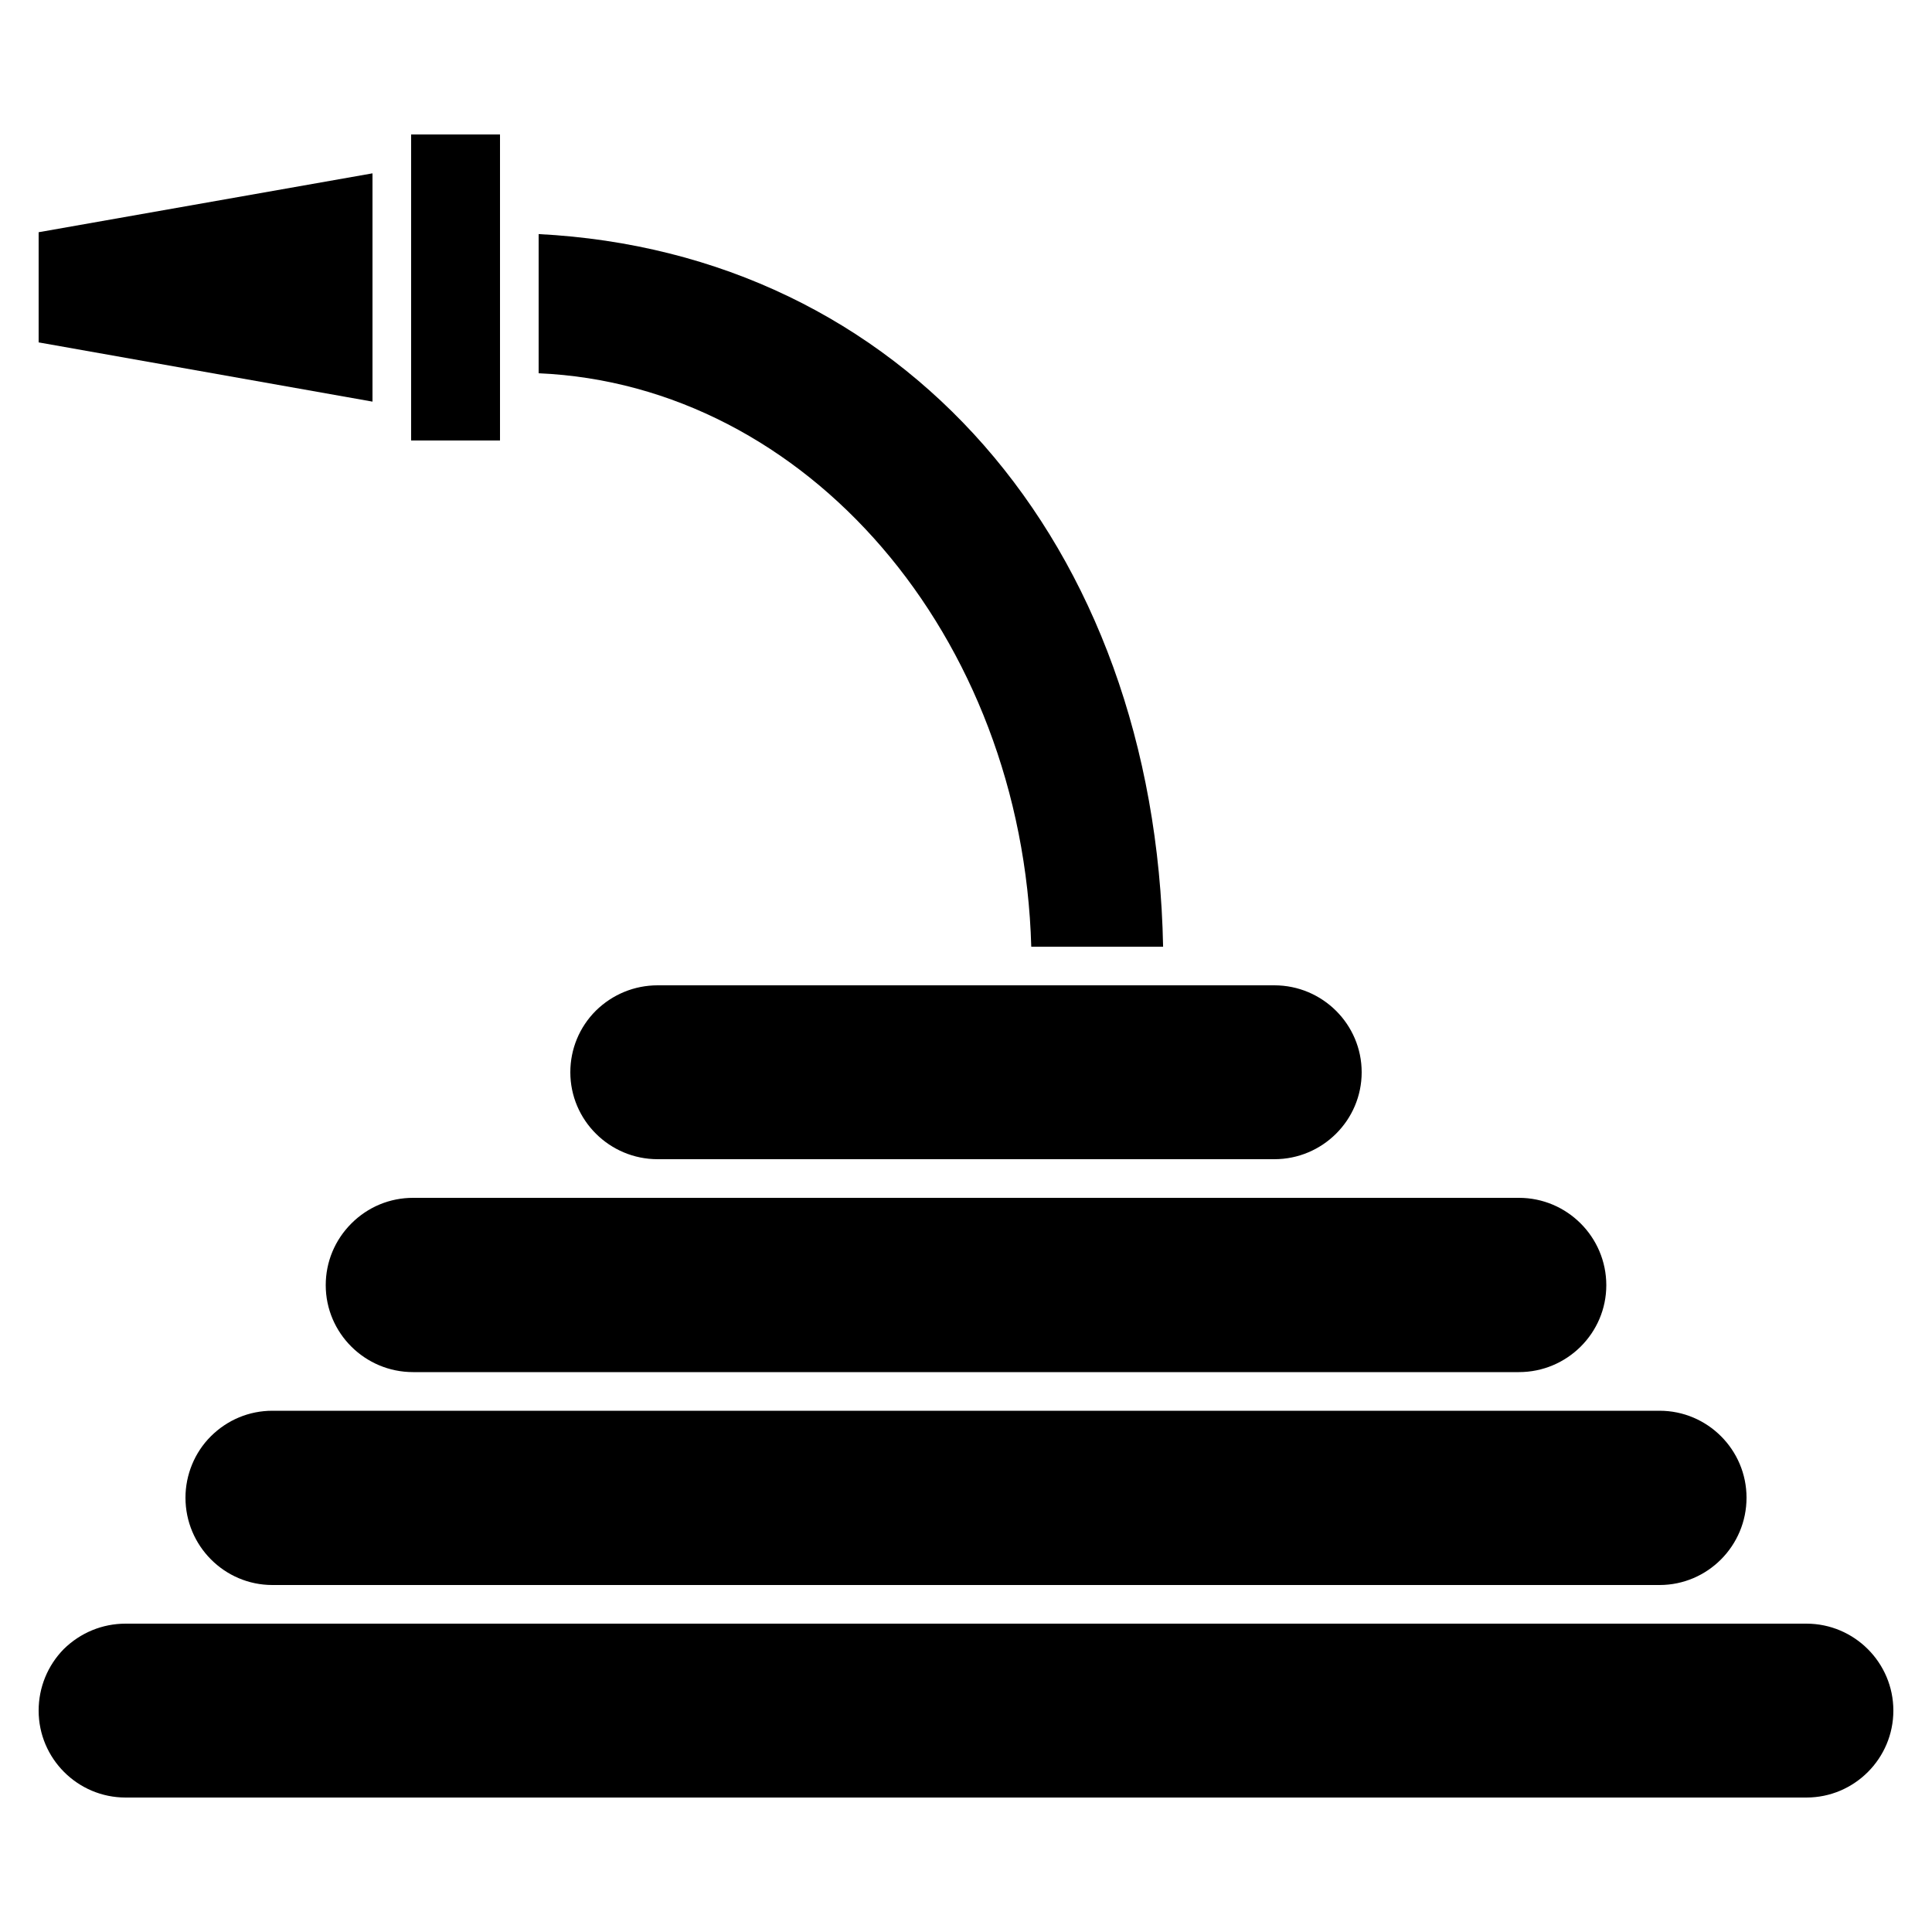
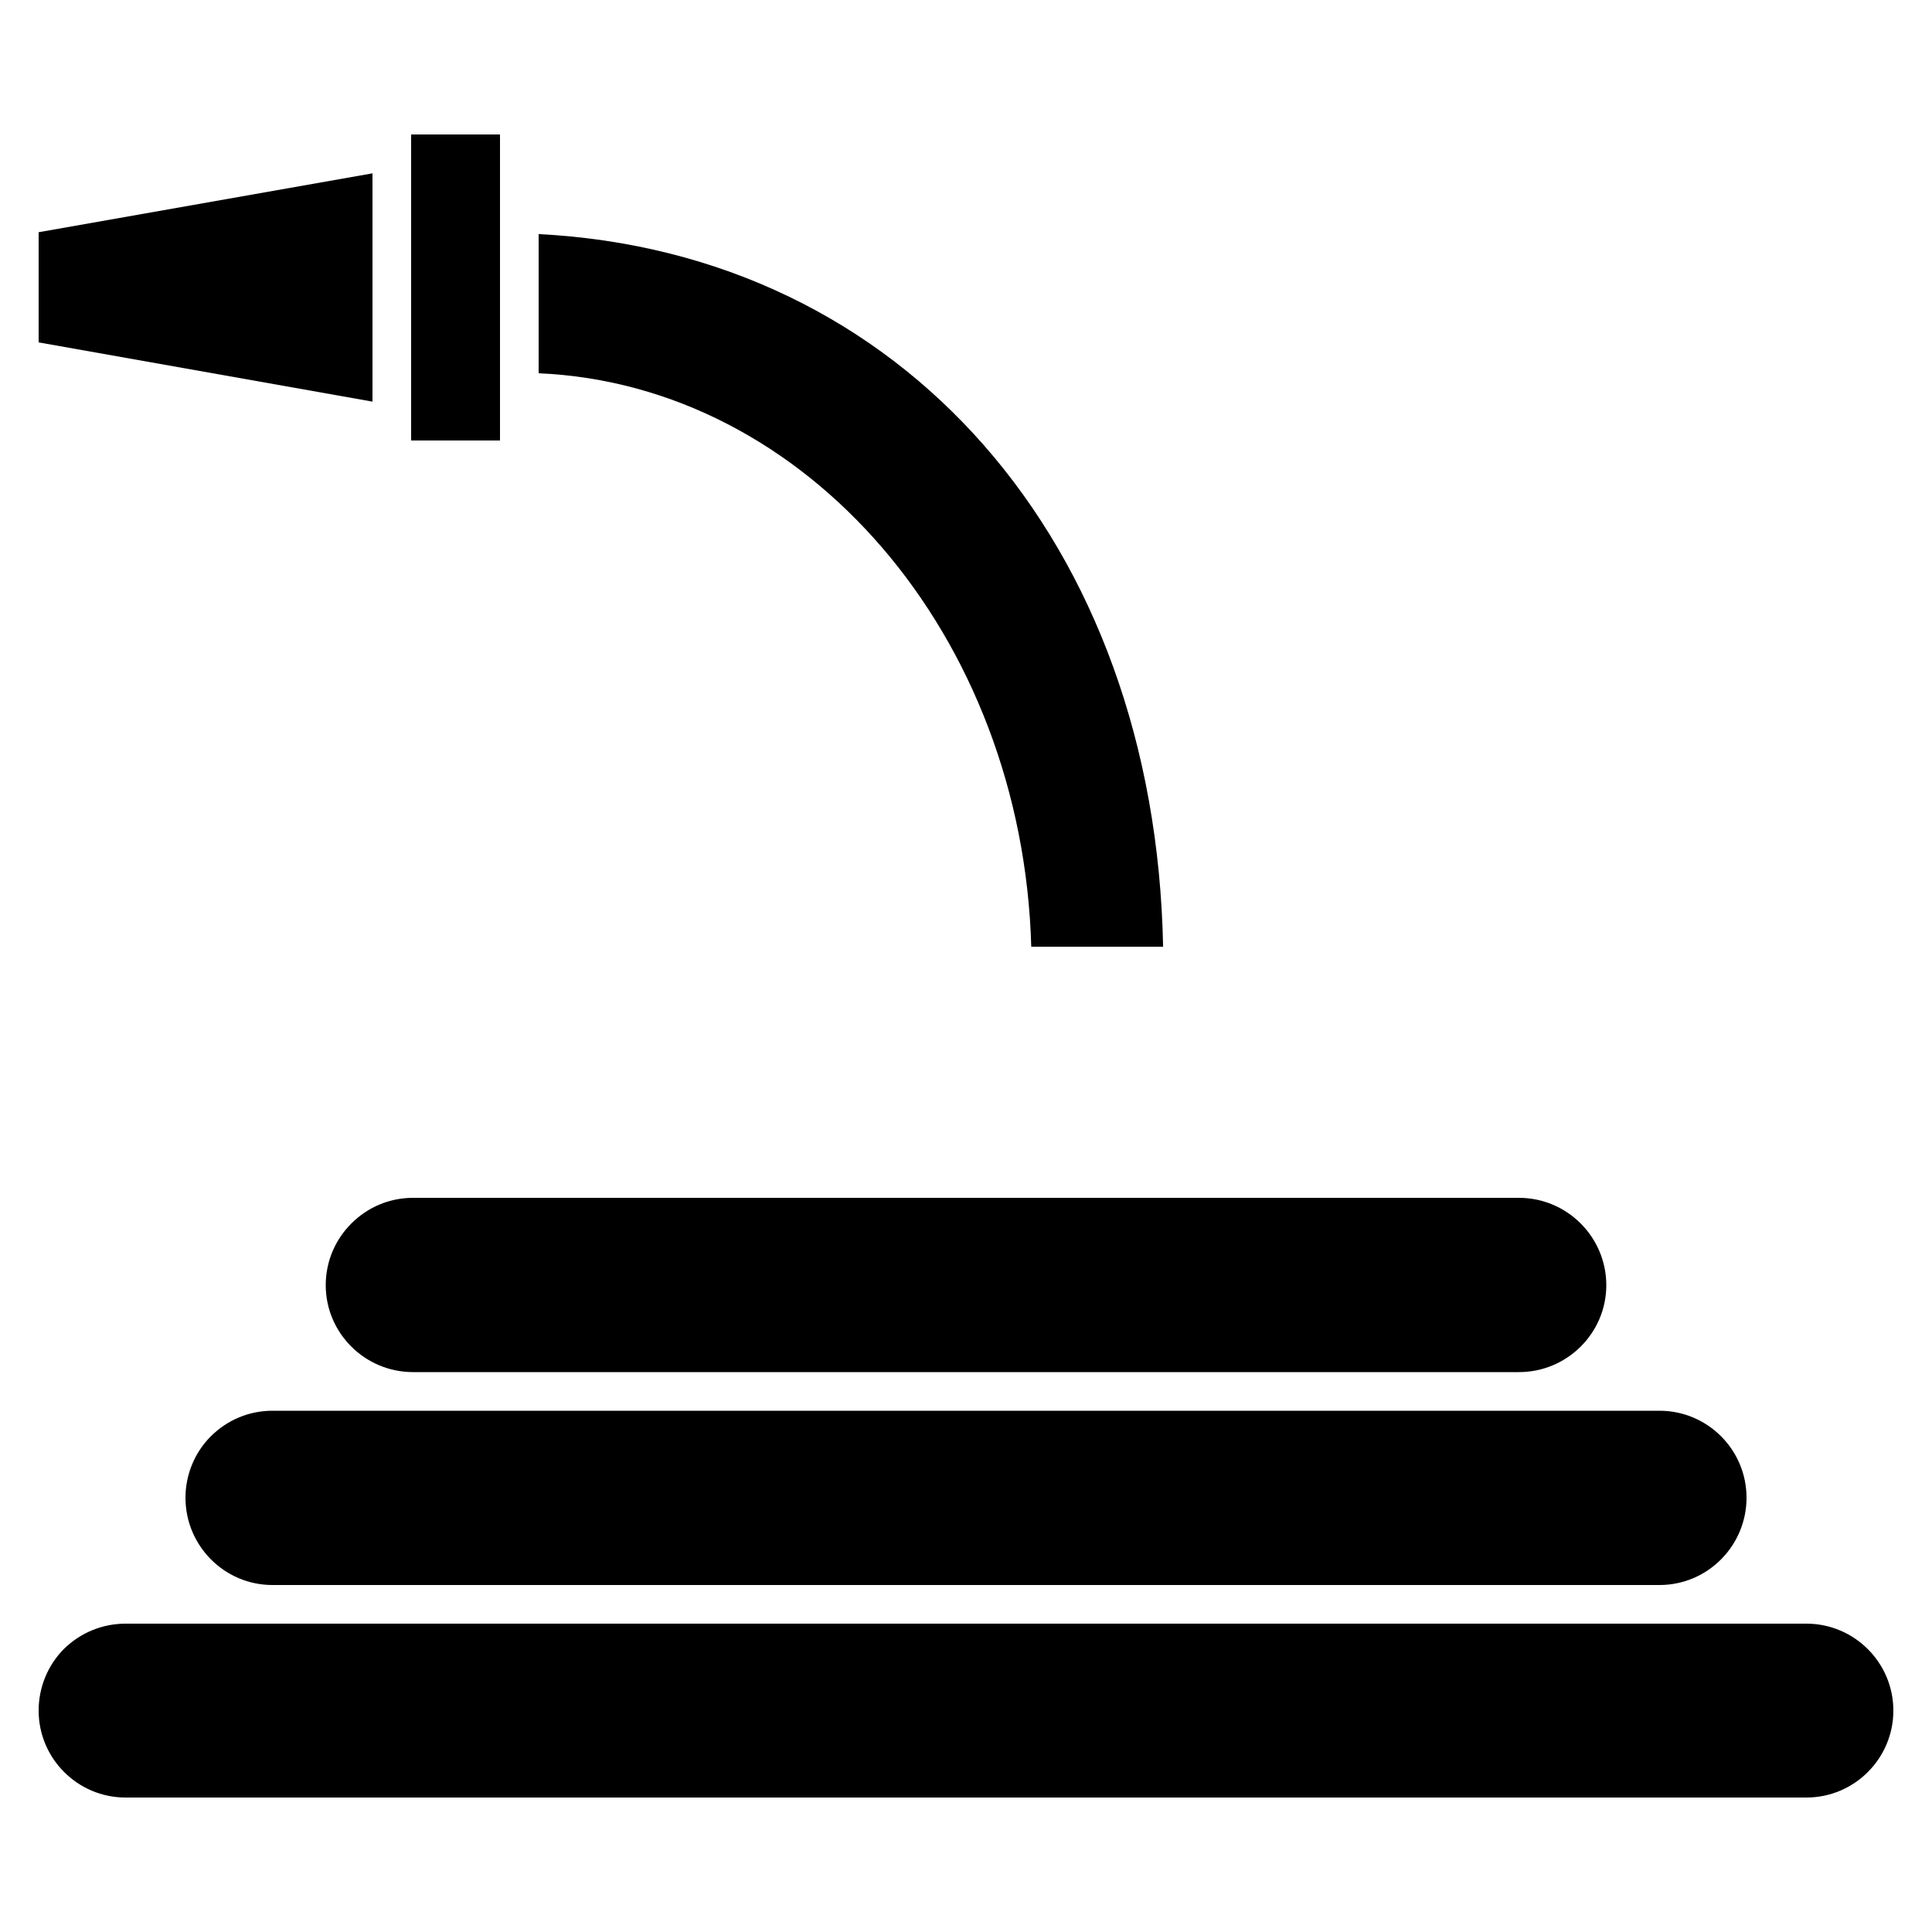
<svg xmlns="http://www.w3.org/2000/svg" xmlns:ns1="http://www.serif.com/" width="100%" height="100%" viewBox="0 0 50 50" version="1.1" xml:space="preserve" style="fill-rule:evenodd;clip-rule:evenodd;stroke-linejoin:round;stroke-miterlimit:2;">
  <rect id="Plan-de-travail1" ns1:id="Plan de travail1" x="0" y="0" width="50" height="50" style="fill:none;" />
  <path d="M39.31,31l-6.33,0l-15.96,0l-6.33,0c-0.602,0 -1.168,0.235 -1.596,0.663c-0.428,0.428 -0.664,0.995 -0.664,1.597c0,1.24 1.014,2.25 2.26,2.25l28.62,0c1.246,0 2.261,-1.01 2.261,-2.25c-0.001,-1.246 -1.015,-2.26 -2.261,-2.26Z" style="fill-rule:nonzero;" />
  <path d="M46.75,42.02l-3.8,0l-35.9,0l-3.8,0c-0.599,0 -1.167,0.233 -1.6,0.658c-0.417,0.425 -0.65,0.993 -0.65,1.592c0,1.24 1.009,2.25 2.25,2.25l43.5,0c1.24,0 2.25,-1.01 2.25,-2.25c0,-1.24 -1.01,-2.25 -2.25,-2.25Z" style="fill-rule:nonzero;" />
  <path d="M42.95,36.51l-3.64,0l-28.62,0l-3.64,0c-0.601,0 -1.168,0.236 -1.596,0.664c-0.416,0.415 -0.654,0.993 -0.654,1.586c0,1.246 1.009,2.26 2.25,2.26l35.9,0c1.24,0 2.25,-1.014 2.25,-2.26c0,-1.24 -1.01,-2.25 -2.25,-2.25Z" style="fill-rule:nonzero;" />
-   <path d="M32.98,25.5l-15.96,0c-0.6,0 -1.168,0.233 -1.6,0.657c-0.424,0.424 -0.66,0.991 -0.66,1.593c0,1.24 1.014,2.25 2.26,2.25l15.96,0c1.246,0 2.26,-1.01 2.26,-2.25c0,-1.24 -1.013,-2.25 -2.26,-2.25Z" style="fill-rule:nonzero;" />
  <path d="M9.64,10.394l0,-5.908l-8.64,1.524l0,2.851l8.64,1.533Z" style="fill-rule:nonzero;" />
  <path d="M13.94,6.058l0,3.602c6.94,0.302 12.523,6.792 12.749,14.841l3.412,0c-0.205,-10.484 -6.762,-17.961 -16.161,-18.443Z" style="fill-rule:nonzero;" />
  <path d="M10.64,3.891l0,7.509l2.3,0l0,-7.92l-2.3,0l0,0.411Z" style="fill-rule:nonzero;" />
</svg>